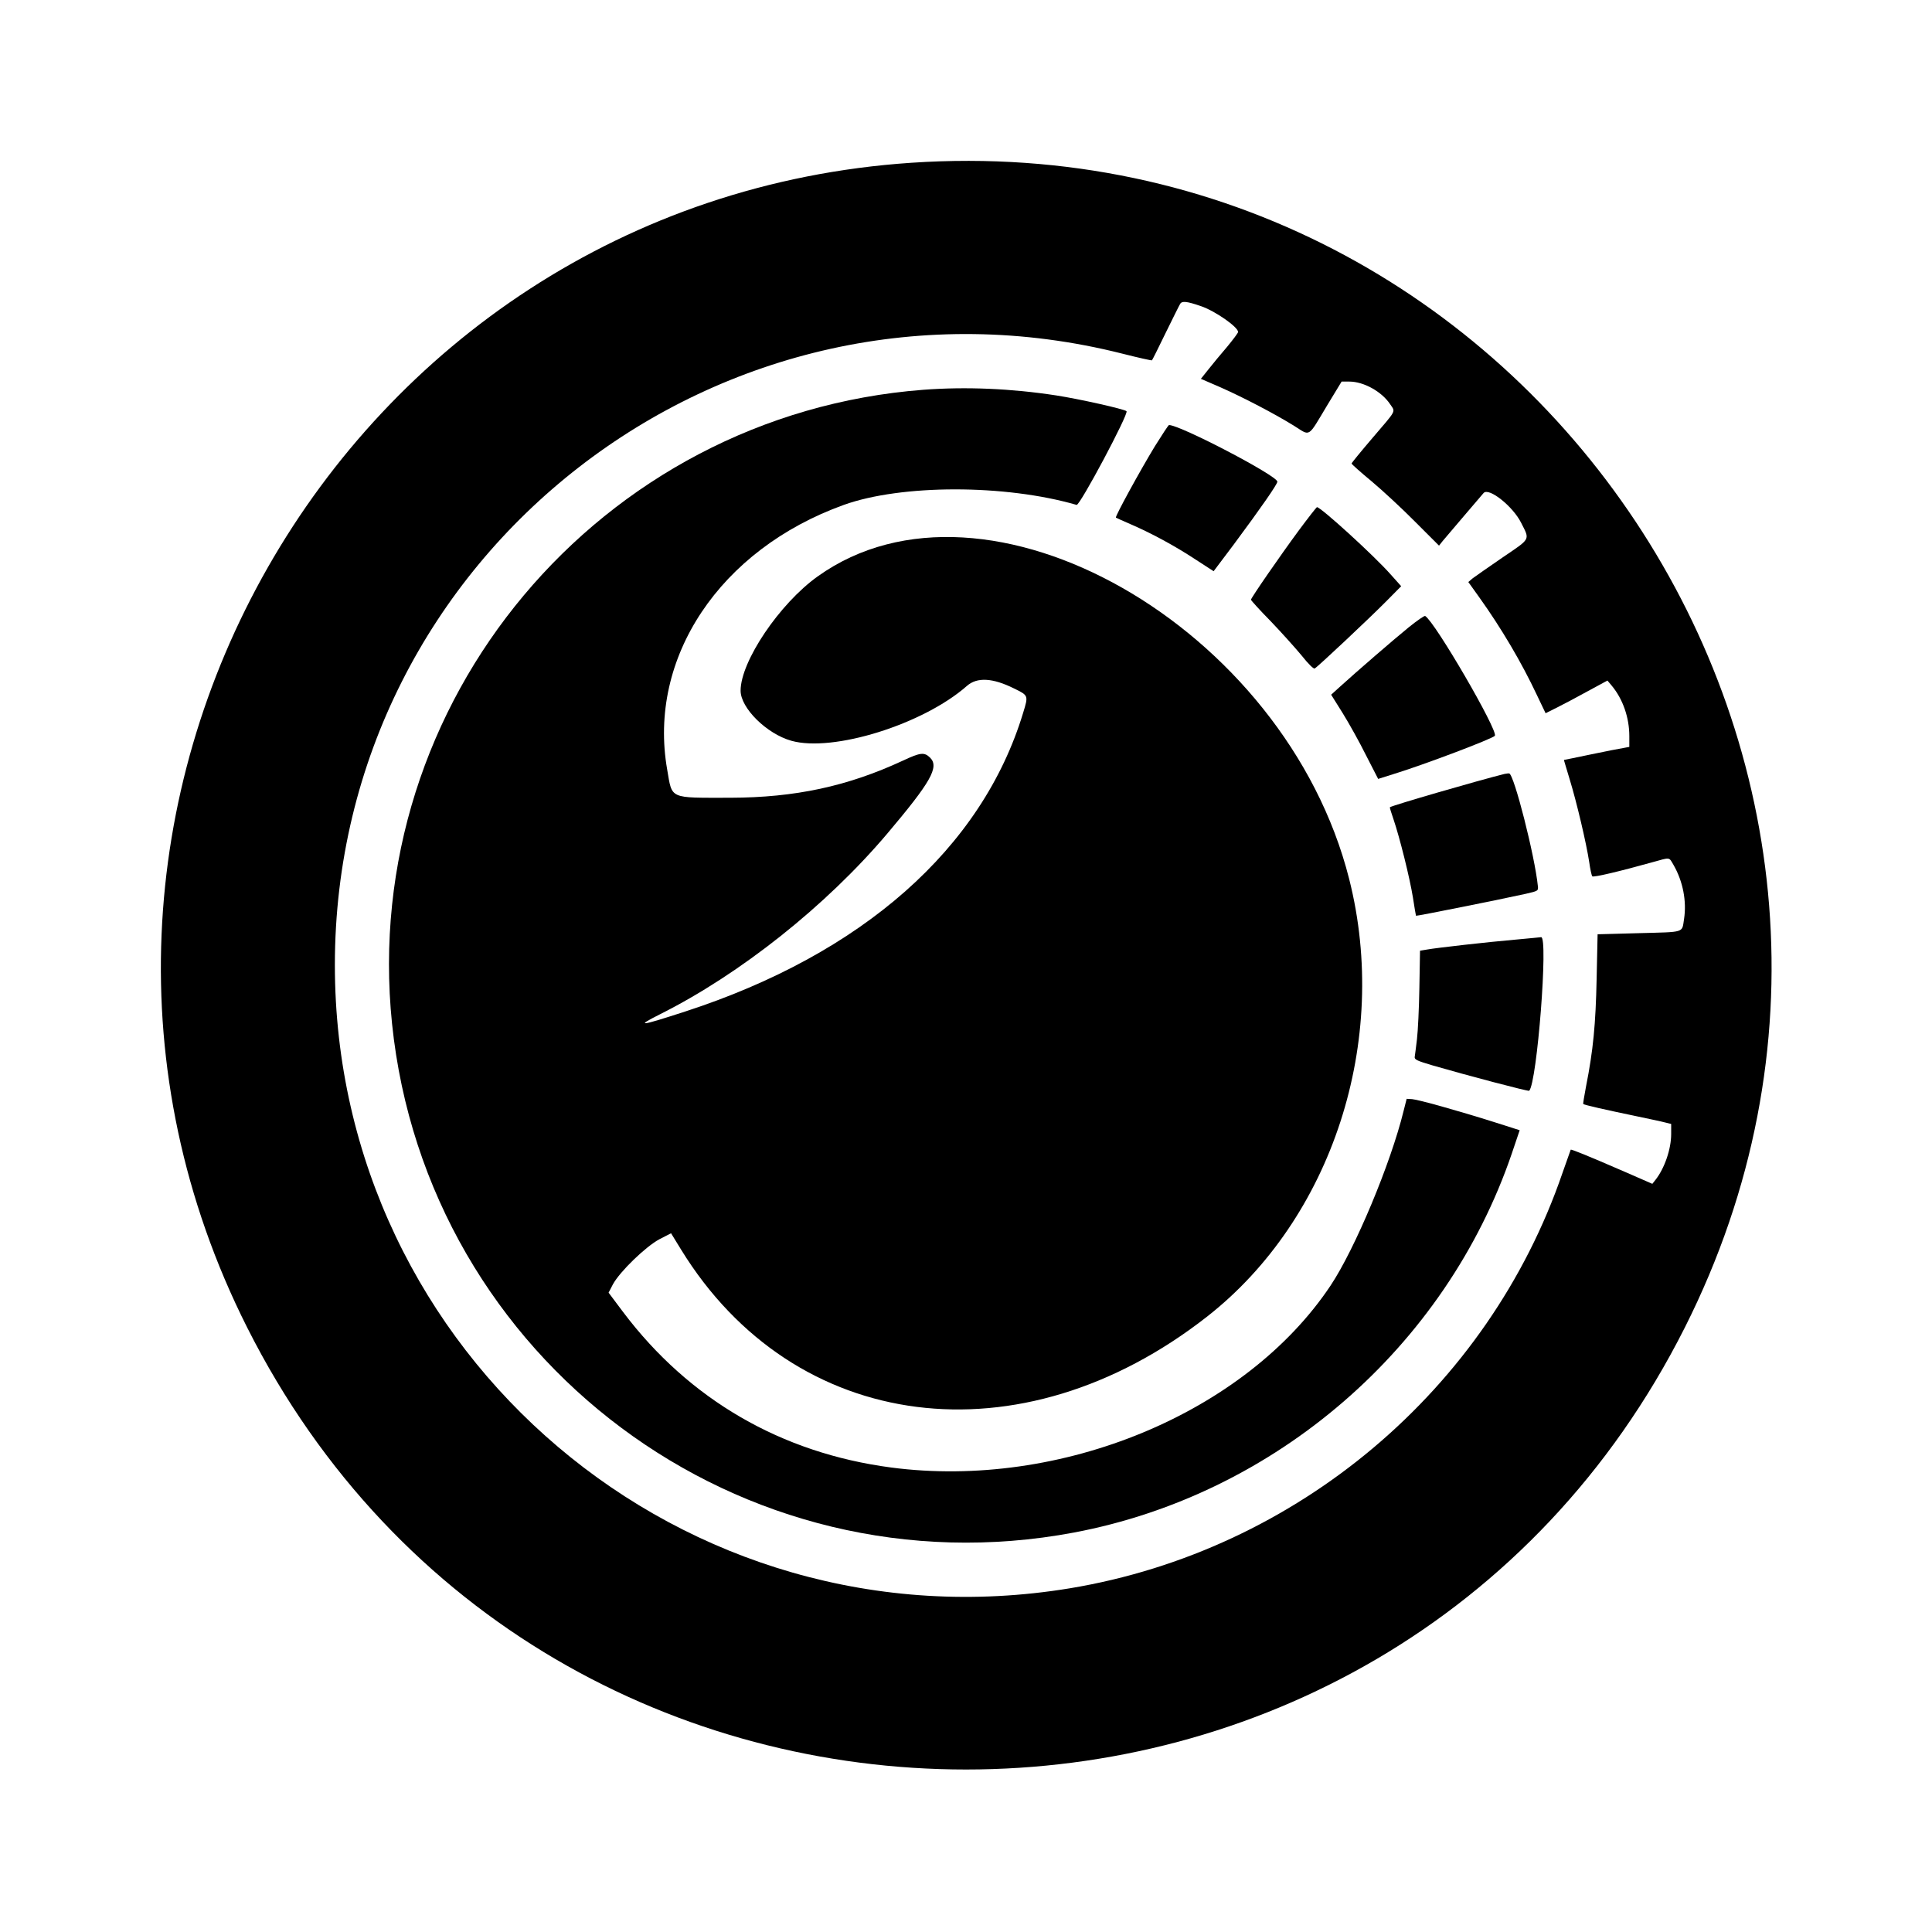
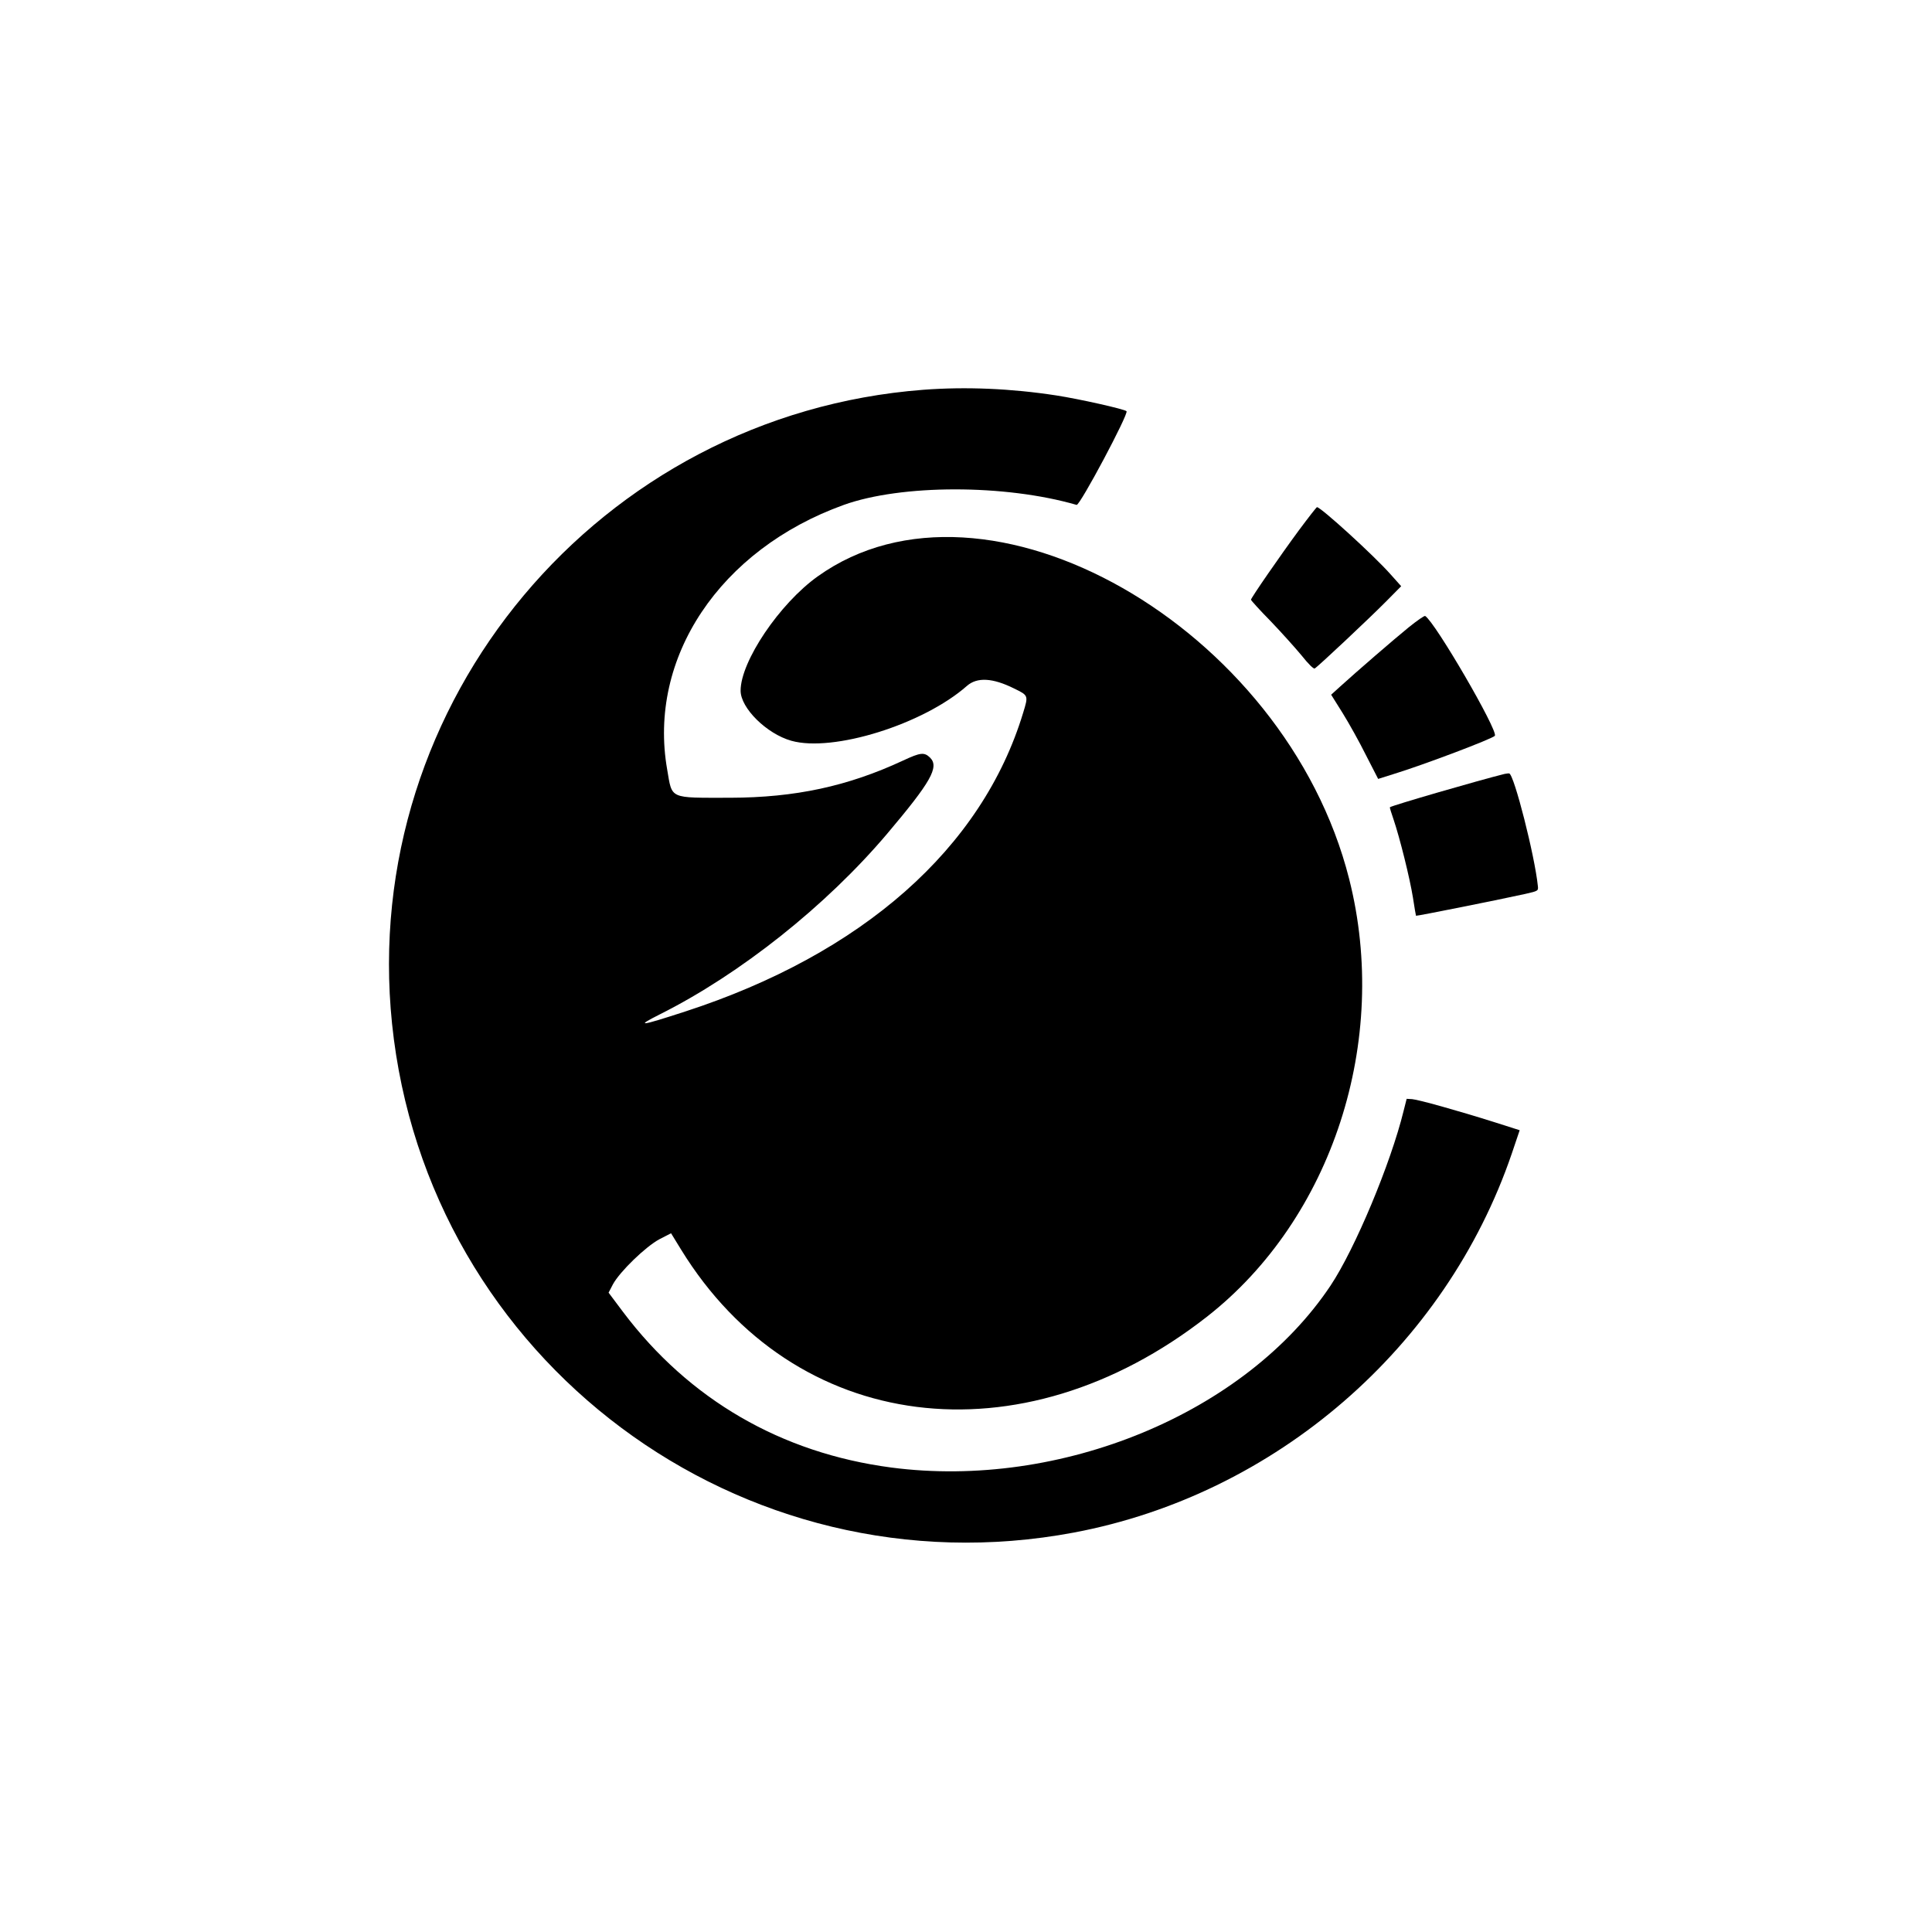
<svg xmlns="http://www.w3.org/2000/svg" version="1.0" width="1200pt" height="1200pt" viewBox="0 0 1200 1200" preserveAspectRatio="xMidYMid meet">
  <g transform="translate(0,1200) scale(0.1,-0.1)" fill="#000000" stroke="none">
-     <path d="M5660 10989 c-3554 -239 -5728 -4051 -4125 -7234 1844 -3661 7086 -3661 8930 0 1736 3446 -952 7493 -4805 7234z m1798 -890 c89 -30 232 -130 232 -161 0 -6 -31 -47 -68 -92 -38 -44 -90 -107 -116 -140 l-47 -59 118 -51 c143 -63 342 -167 461 -241 104 -65 82 -78 207 130 l88 145 48 0 c89 0 201 -62 253 -140 34 -51 44 -31 -109 -210 -71 -83 -130 -155 -130 -159 0 -4 56 -54 125 -111 69 -58 191 -171 271 -252 l147 -147 23 29 c26 30 234 276 254 298 33 36 182 -83 233 -185 55 -109 62 -95 -116 -216 -86 -59 -169 -117 -185 -129 l-27 -23 68 -95 c138 -193 263 -405 358 -607 l54 -113 72 36 c40 20 127 66 192 102 l120 65 27 -32 c69 -83 109 -198 109 -313 l0 -67 -37 -7 c-21 -3 -112 -21 -203 -40 -90 -19 -165 -34 -166 -34 -1 0 16 -55 36 -122 43 -140 103 -395 121 -513 6 -44 15 -84 19 -88 7 -8 175 32 375 88 112 31 100 33 130 -18 58 -101 82 -224 65 -335 -14 -88 10 -80 -281 -88 l-256 -7 -6 -276 c-6 -283 -21 -443 -66 -670 -11 -58 -19 -106 -17 -108 5 -6 138 -36 316 -73 85 -18 172 -36 193 -42 l37 -9 0 -63 c0 -93 -41 -213 -98 -285 l-19 -24 -174 76 c-226 98 -329 140 -333 136 -1 -2 -24 -67 -51 -144 -460 -1344 -1649 -2346 -3059 -2580 -2393 -395 -4566 1447 -4566 3871 0 2554 2410 4425 4893 3797 98 -25 180 -43 182 -41 2 1 40 77 84 168 45 91 85 173 91 182 11 20 41 17 128 -13z" />
    <path d="M5735 9579 c-2011 -154 -3506 -1938 -3300 -3937 216 -2091 2169 -3549 4235 -3161 1253 236 2309 1150 2720 2354 l49 145 -157 50 c-228 72 -472 140 -511 143 l-34 2 -19 -75 c-80 -327 -302 -857 -453 -1084 -529 -794 -1677 -1269 -2730 -1131 -683 90 -1255 422 -1665 966 l-90 120 27 52 c43 79 203 234 289 280 l72 37 62 -101 c703 -1144 2109 -1323 3267 -417 778 609 1137 1714 883 2718 -396 1567 -2257 2627 -3301 1880 -237 -169 -479 -528 -479 -710 0 -108 162 -268 315 -311 259 -73 820 102 1091 341 63 55 159 50 292 -16 90 -44 90 -43 57 -151 -255 -842 -999 -1498 -2100 -1856 -283 -92 -311 -95 -156 -17 499 250 1032 674 1410 1120 273 323 326 416 268 474 -36 35 -59 33 -168 -18 -344 -160 -670 -230 -1074 -231 -383 0 -359 -11 -391 175 -122 694 327 1367 1097 1644 357 128 1001 129 1446 0 20 -6 325 567 310 582 -13 13 -294 76 -437 98 -280 43 -560 55 -825 35z" />
-     <path d="M7173 9228 c-90 -148 -248 -436 -242 -443 3 -2 43 -20 89 -40 124 -53 275 -134 404 -219 l114 -74 125 166 c173 233 269 372 271 390 2 36 -603 352 -673 352 -4 0 -43 -60 -88 -132z" />
    <path d="M8069 8708 c-118 -160 -299 -422 -299 -433 0 -4 55 -65 123 -134 67 -70 153 -166 192 -213 42 -53 74 -84 81 -80 20 11 342 314 443 416 l94 95 -68 76 c-105 118 -430 414 -455 415 -3 0 -53 -64 -111 -142z" />
    <path d="M8749 8103 c-91 -74 -319 -271 -427 -369 l-54 -49 72 -115 c39 -63 105 -181 145 -262 l75 -146 92 29 c193 59 622 222 633 239 20 33 -371 706 -433 744 -5 3 -51 -29 -103 -71z" />
    <path d="M9345 7193 c-154 -38 -703 -197 -712 -207 -2 -2 9 -36 23 -77 38 -112 100 -360 120 -484 9 -60 18 -111 19 -113 3 -3 537 104 680 136 79 18 80 19 77 48 -19 188 -148 694 -178 700 -5 1 -18 -1 -29 -3z" />
-     <path d="M9415 6164 c-174 -15 -493 -51 -553 -62 l-42 -7 -4 -230 c-2 -126 -9 -270 -15 -320 -6 -49 -12 -99 -14 -110 -2 -16 14 -24 113 -53 210 -61 593 -162 598 -157 49 49 120 962 74 954 -4 -1 -74 -7 -157 -15z" />
  </g>
</svg>